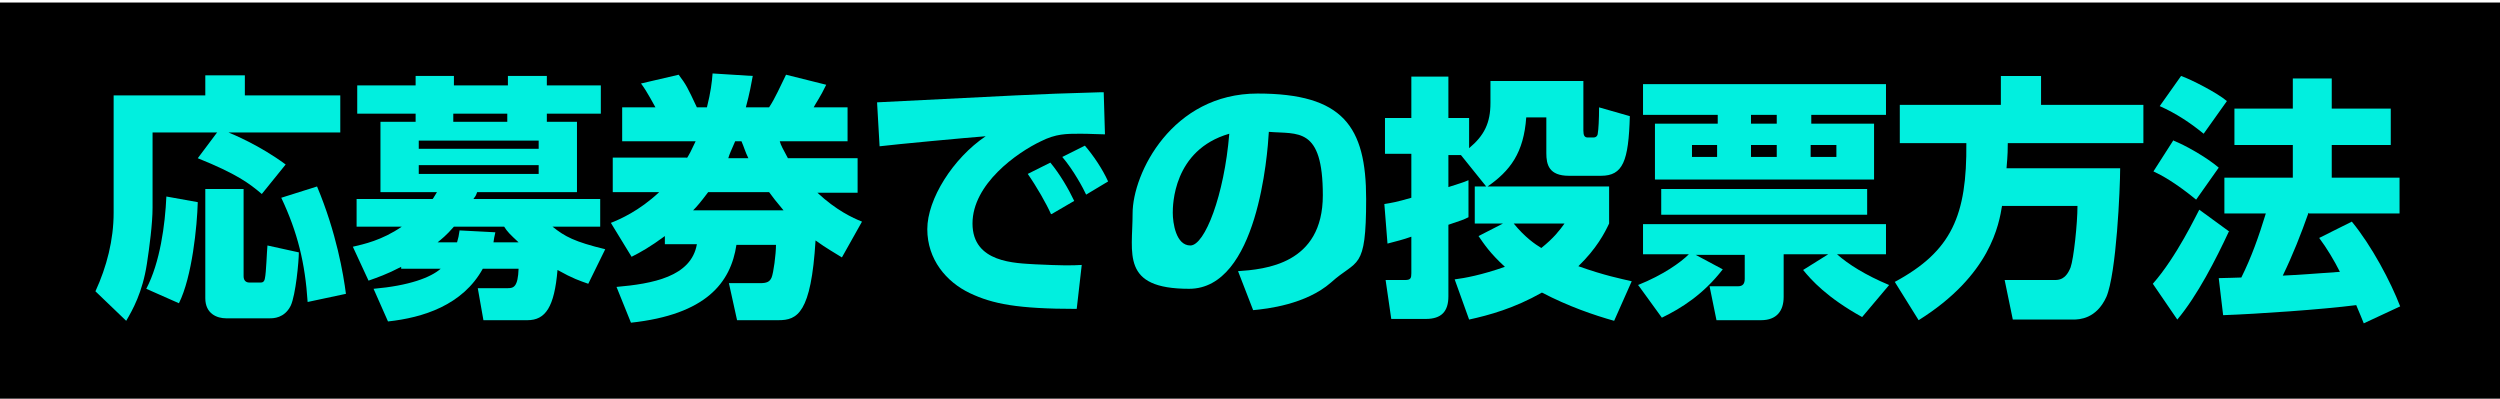
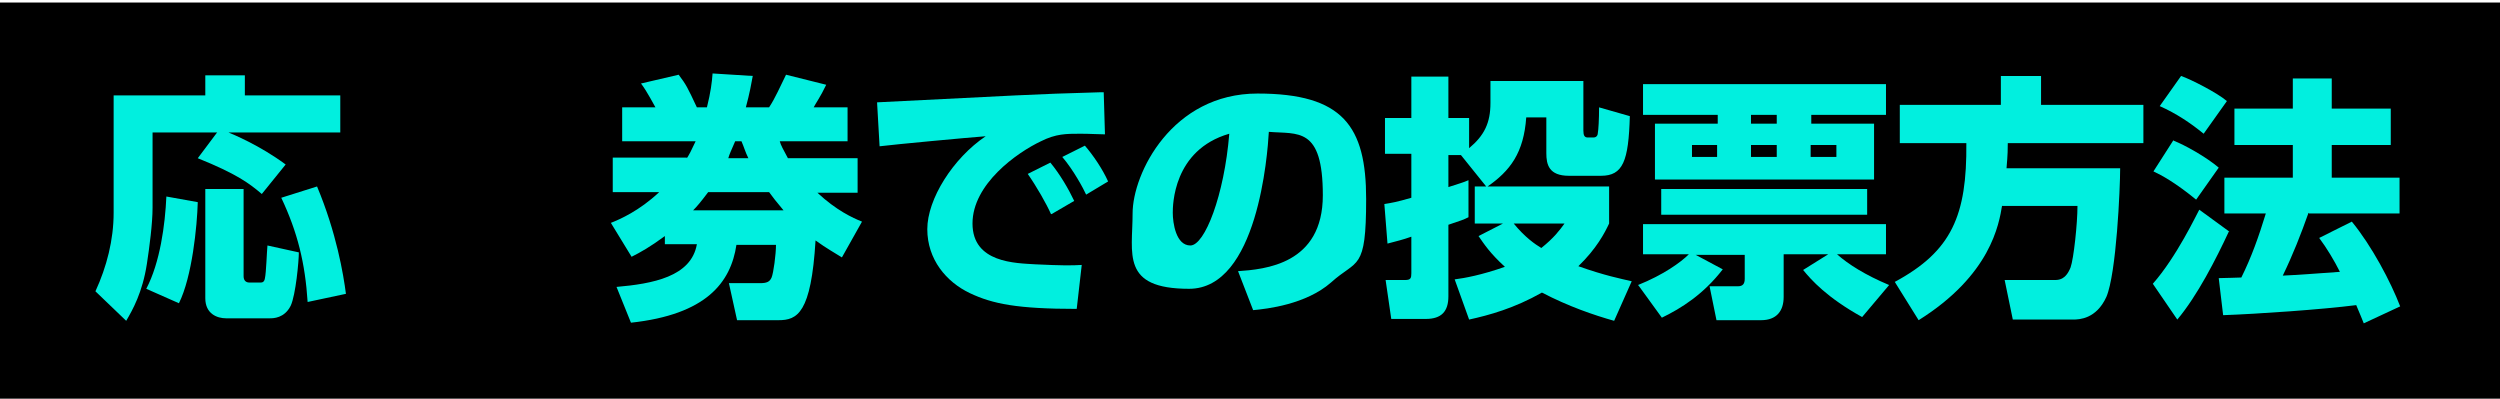
<svg xmlns="http://www.w3.org/2000/svg" version="1.1" viewBox="0 0 398.2 63.5">
  <defs>
    <style>
      .cls-1 {
        fill: #01efdf;
      }
    </style>
  </defs>
  <g>
    <g id="_レイヤー_1">
      <g>
        <rect x="-.9" y=".4" width="399.1" height="63.6" />
        <g>
          <path class="cls-1" d="M34.6,21.1h-10.3v12c0,2.5-.5,6.3-.9,8.9-.7,4.6-2.3,7.4-3.3,9.1l-4.9-4.7c1.8-3.9,2.9-8.2,2.9-12.5V15.2h14.6v-3.2h6.3v3.2h15.2v5.9h-17.8c.7.3,4.9,2,9.1,5.1l-3.8,4.7c-2-1.7-4-3.2-10.2-5.7l3-4ZM31.5,32.2c-.1,3.8-.9,11.9-3,16.1l-5.2-2.3c2.2-4.2,3-10.2,3.2-14.7l5,.9ZM32.7,30.1h6.1v13.9c0,.7.4,1,.9,1h1.8c.2,0,.6,0,.7-.7.2-.9.3-4.2.4-5.2l5,1.1c0,1.4-.5,6.8-1.3,8.5-1,2-2.8,2-3.3,2h-7c-1.4,0-3.3-.7-3.3-3.2v-17.4ZM50.5,29.7c3.1,7.4,4.2,14,4.6,17.1l-6.1,1.3c-.4-6.2-1.6-11.1-4.2-16.6l5.7-1.8Z" />
-           <path class="cls-1" d="M63.9,42.5c-2.3,1.2-3.8,1.7-5.2,2.2l-2.5-5.4c1.7-.4,4.6-1,7.8-3.2h-7.2v-4.4h12.1c.2-.2.3-.5.7-1.1h-9v-11.2h5.6v-1.3h-9.3v-4.5h9.3v-1.5h6.1v1.5h8.6v-1.5h6.2v1.5h8.6v4.5h-8.6v1.3h4.8v11.2h-15.9c-.2.6-.3.7-.6,1.1h20.2v4.4h-7.6c2,1.6,3.5,2.4,8.4,3.6l-2.7,5.5c-1.4-.5-2.4-.8-4.9-2.2-.5,5.9-1.9,8-4.8,8h-7l-.9-5.1h4.8c.9,0,1.6-.2,1.7-3.1h-5.7c-3.2,5.8-9.5,7.8-15.1,8.4l-2.3-5.2c5.7-.5,9.1-1.8,10.7-3.2h-6.3v-.4ZM66.7,22.4v1.3h19.1v-1.3h-19.1ZM66.7,26.3v1.4h19.1v-1.4h-19.1ZM72.8,38.6c.2-.7.3-1.1.4-1.9l5.7.3c-.2.8-.2,1-.3,1.6h4c-1.4-1.3-1.8-1.7-2.3-2.5h-8c-1.2,1.4-2,2-2.6,2.5h3.2ZM80.8,19.4v-1.3h-8.6v1.3h8.6Z" />
          <path class="cls-1" d="M109.4,25.2c.4-.6.7-1.2,1.4-2.7h-11.7v-5.4h5.3c-.2-.3-1.3-2.5-2.3-3.8l6-1.4c1.2,1.6,1.4,2,2.9,5.2h1.6c.6-2.4.8-4,.9-5.4l6.4.4c-.2,1.1-.5,2.8-1.1,5h3.7c1-1.5,1.8-3.4,2.7-5.2l6.4,1.6c-.9,1.9-1.7,3-2,3.6h5.4v5.4h-10.8c.2.7.5,1.2,1.3,2.7h11.1v5.5h-6.4c3,2.8,5.6,4,7.1,4.6l-3.2,5.7c-1.1-.7-2.4-1.4-4.2-2.7-.7,11.6-2.9,12.7-5.9,12.7h-6.6l-1.3-5.9h5c1,0,1.5-.2,1.8-.9.3-.7.7-3.7.7-5.2h-6.3c-.9,6-4.8,11.1-16.8,12.4l-2.3-5.7c5.7-.5,11.9-1.6,12.8-6.8h-5.1v-1.3c-2.3,1.7-3.9,2.6-5.3,3.3l-3.3-5.4c1.5-.6,4.5-1.9,7.7-4.9h-7.4v-5.5h11.8ZM124.8,33.5c-1.1-1.3-1.8-2.2-2.3-2.9h-9.7c-1.2,1.6-1.8,2.3-2.4,2.9h14.4ZM119.2,25.2c-.5-1-.7-1.8-1.1-2.7h-1c-.6,1.4-.9,2-1.1,2.7h3.2Z" />
          <path class="cls-1" d="M176,21.4c-.9,0-2.4-.1-3.9-.1-2.3,0-3.9,0-6.3,1.2-3.8,1.8-10.9,6.8-10.9,13.1s6.9,6.3,10,6.5c4.2.2,5.7.2,7.4.1l-.8,7c-9.5,0-13.4-.8-17-2.5-3.8-1.8-6.8-5.4-6.8-10.2s4.1-11.3,9.3-14.8c-2.7.2-14.5,1.3-16.9,1.6l-.4-7c22.2-1.1,24.6-1.3,35.4-1.6,0,0,.6,0,.7,0l.2,6.7ZM167.4,34.1c-.7-1.6-2.3-4.4-3.7-6.4l3.6-1.8c1.5,1.8,2.9,4.2,3.8,6.1l-3.6,2.1ZM173,31c-.4-.9-2-3.9-3.8-6l3.6-1.8c1.3,1.5,2.8,3.7,3.7,5.7l-3.5,2.1Z" />
          <path class="cls-1" d="M197.1,43.2c4.4-.3,13.6-1.1,13.6-12.1s-4-9.7-8.6-10.1c-.2,3.6-1.8,25-12.7,25s-9-5.6-9-12,6.3-19.1,19.9-19.1,17.3,5.2,17.3,16.8-1.4,9.5-5.6,13.3c-4,3.5-10.2,4.2-12.4,4.4l-2.4-6.2ZM186.8,33.9c0,1.6.5,5.2,2.8,5.2s5.4-8,6.2-17.8c-9,2.6-9,11.5-9,12.6Z" />
          <path class="cls-1" d="M230.7,24.5v5.3c1.8-.6,2.3-.7,3.2-1.1v5.9c-.8.4-1.1.5-3.2,1.2v11.4c0,2.4-1.1,3.6-3.6,3.6h-5.5l-.9-6.2h3.1c.9,0,1-.3,1-1.1v-5.8c-1.4.5-2.3.7-3.8,1.1l-.5-6.3c1.2-.2,1.9-.3,4.3-1v-7h-4.2v-5.7h4.2v-6.6h5.9v6.6h3.3v4.8c2.4-2,3.4-4,3.4-7.2v-3.5h14.8v7.9c0,.8.2,1.1.7,1.1h.9c.6,0,.7-.5.7-.7.1-.5.2-2.2.2-4.1l4.9,1.4c-.2,7.2-1.1,9.5-4.6,9.5h-5.1c-3.2,0-3.6-1.8-3.6-3.6v-5.7h-3.2c-.4,5.6-2.5,8.5-6.3,11.1l-4.1-5.1h-2.1ZM256.3,35.6c-.7,1.5-2,4-4.9,6.8,4.2,1.5,6.8,2,8.5,2.4l-2.8,6.3c-3.2-.9-7.3-2.3-11.5-4.5-4.4,2.5-8.4,3.6-11.6,4.3l-2.3-6.4c1.6-.2,4.3-.7,8-2-2.4-2.2-3.3-3.6-4.2-4.9l3.9-2h-4.5v-5.9h21.4v5.9ZM241.1,35.6c1.8,2.2,3.4,3.3,4.4,3.9,2-1.6,2.9-2.8,3.7-3.9h-8.2Z" />
          <path class="cls-1" d="M260.9,45.4c4-1.6,6.8-3.6,8.1-4.9h-7.3v-4.8h38.7v4.8h-7.8c1.8,1.6,4.5,3.3,8.3,4.9l-4.3,5.1c-5.6-3.1-8.1-5.9-9.4-7.5l4-2.5h-7.1v6.8c0,2.2-1.1,3.7-3.6,3.7h-7.1l-1.1-5.4h4.5c.8,0,1.1-.4,1.1-1.2v-3.8h-7.8l4.3,2.3c-3.1,4-6.6,6.2-9.7,7.7l-3.7-5.1ZM300.4,13.4v4.9h-11.9v1.4h10v8.9h-34.9v-8.9h10v-1.4h-11.9v-4.9h38.7ZM297.4,30.1v4.1h-32.8v-4.1h32.8ZM269.5,23.1v1.9h4v-1.9h-4ZM278.9,18.3v1.4h4.1v-1.4h-4.1ZM278.9,23.1v1.9h4.1v-1.9h-4.1ZM288.4,23.1v1.9h4.1v-1.9h-4.1Z" />
          <path class="cls-1" d="M318.9,32.7c-.5,3-1.8,11.1-13.3,18.3l-3.8-6.1c9.1-4.9,11.5-10.6,11.4-22.1h-10.6v-6.1h16.1v-4.6h6.4v4.6h16.3v6.1h-21.6c0,.9,0,1.7-.2,4h18.1c0,3.2-.6,16.8-2.2,20.5-1.6,3.5-4.3,3.6-5.3,3.6h-9.6l-1.3-6.3h7.9c.7,0,1.8,0,2.6-2,.5-1.4,1.1-7,1.1-9.8h-12Z" />
          <path class="cls-1" d="M355,36.9c-2,4.3-5,10.2-8.2,14l-3.9-5.7c3.8-4.3,7-11.1,7.4-11.8l4.8,3.5ZM346.2,22.4c1.8.7,5.2,2.6,7.2,4.3l-3.6,5.1c-3.3-2.7-5.5-3.9-6.8-4.5l3.2-5ZM347.4,12.1c1.5.5,5.8,2.7,7.3,4l-3.7,5.2c-2.1-1.7-4.3-3.2-7-4.4l3.4-4.8ZM367.7,33.9c-1.2,3.4-2.5,6.7-4.1,10,.6,0,8-.5,9.1-.6-.9-1.8-2.1-3.8-3.3-5.4l5.2-2.6c3.2,3.9,6.2,9.6,7.7,13.5l-5.8,2.7c-.3-.8-.5-1.2-1.2-2.9-5.5.7-15.6,1.4-21.2,1.6l-.7-5.9c1,0,3.2-.1,3.6-.1,1.6-3.2,2.8-6.6,3.9-10.2h-6.6v-5.7h10.9v-5.2h-9.3v-5.8h9.3v-4.8h6.2v4.8h9.4v5.8h-9.4v5.2h10.8v5.7h-14.4Z" />
        </g>
      </g>
    </g>
  </g>
</svg>